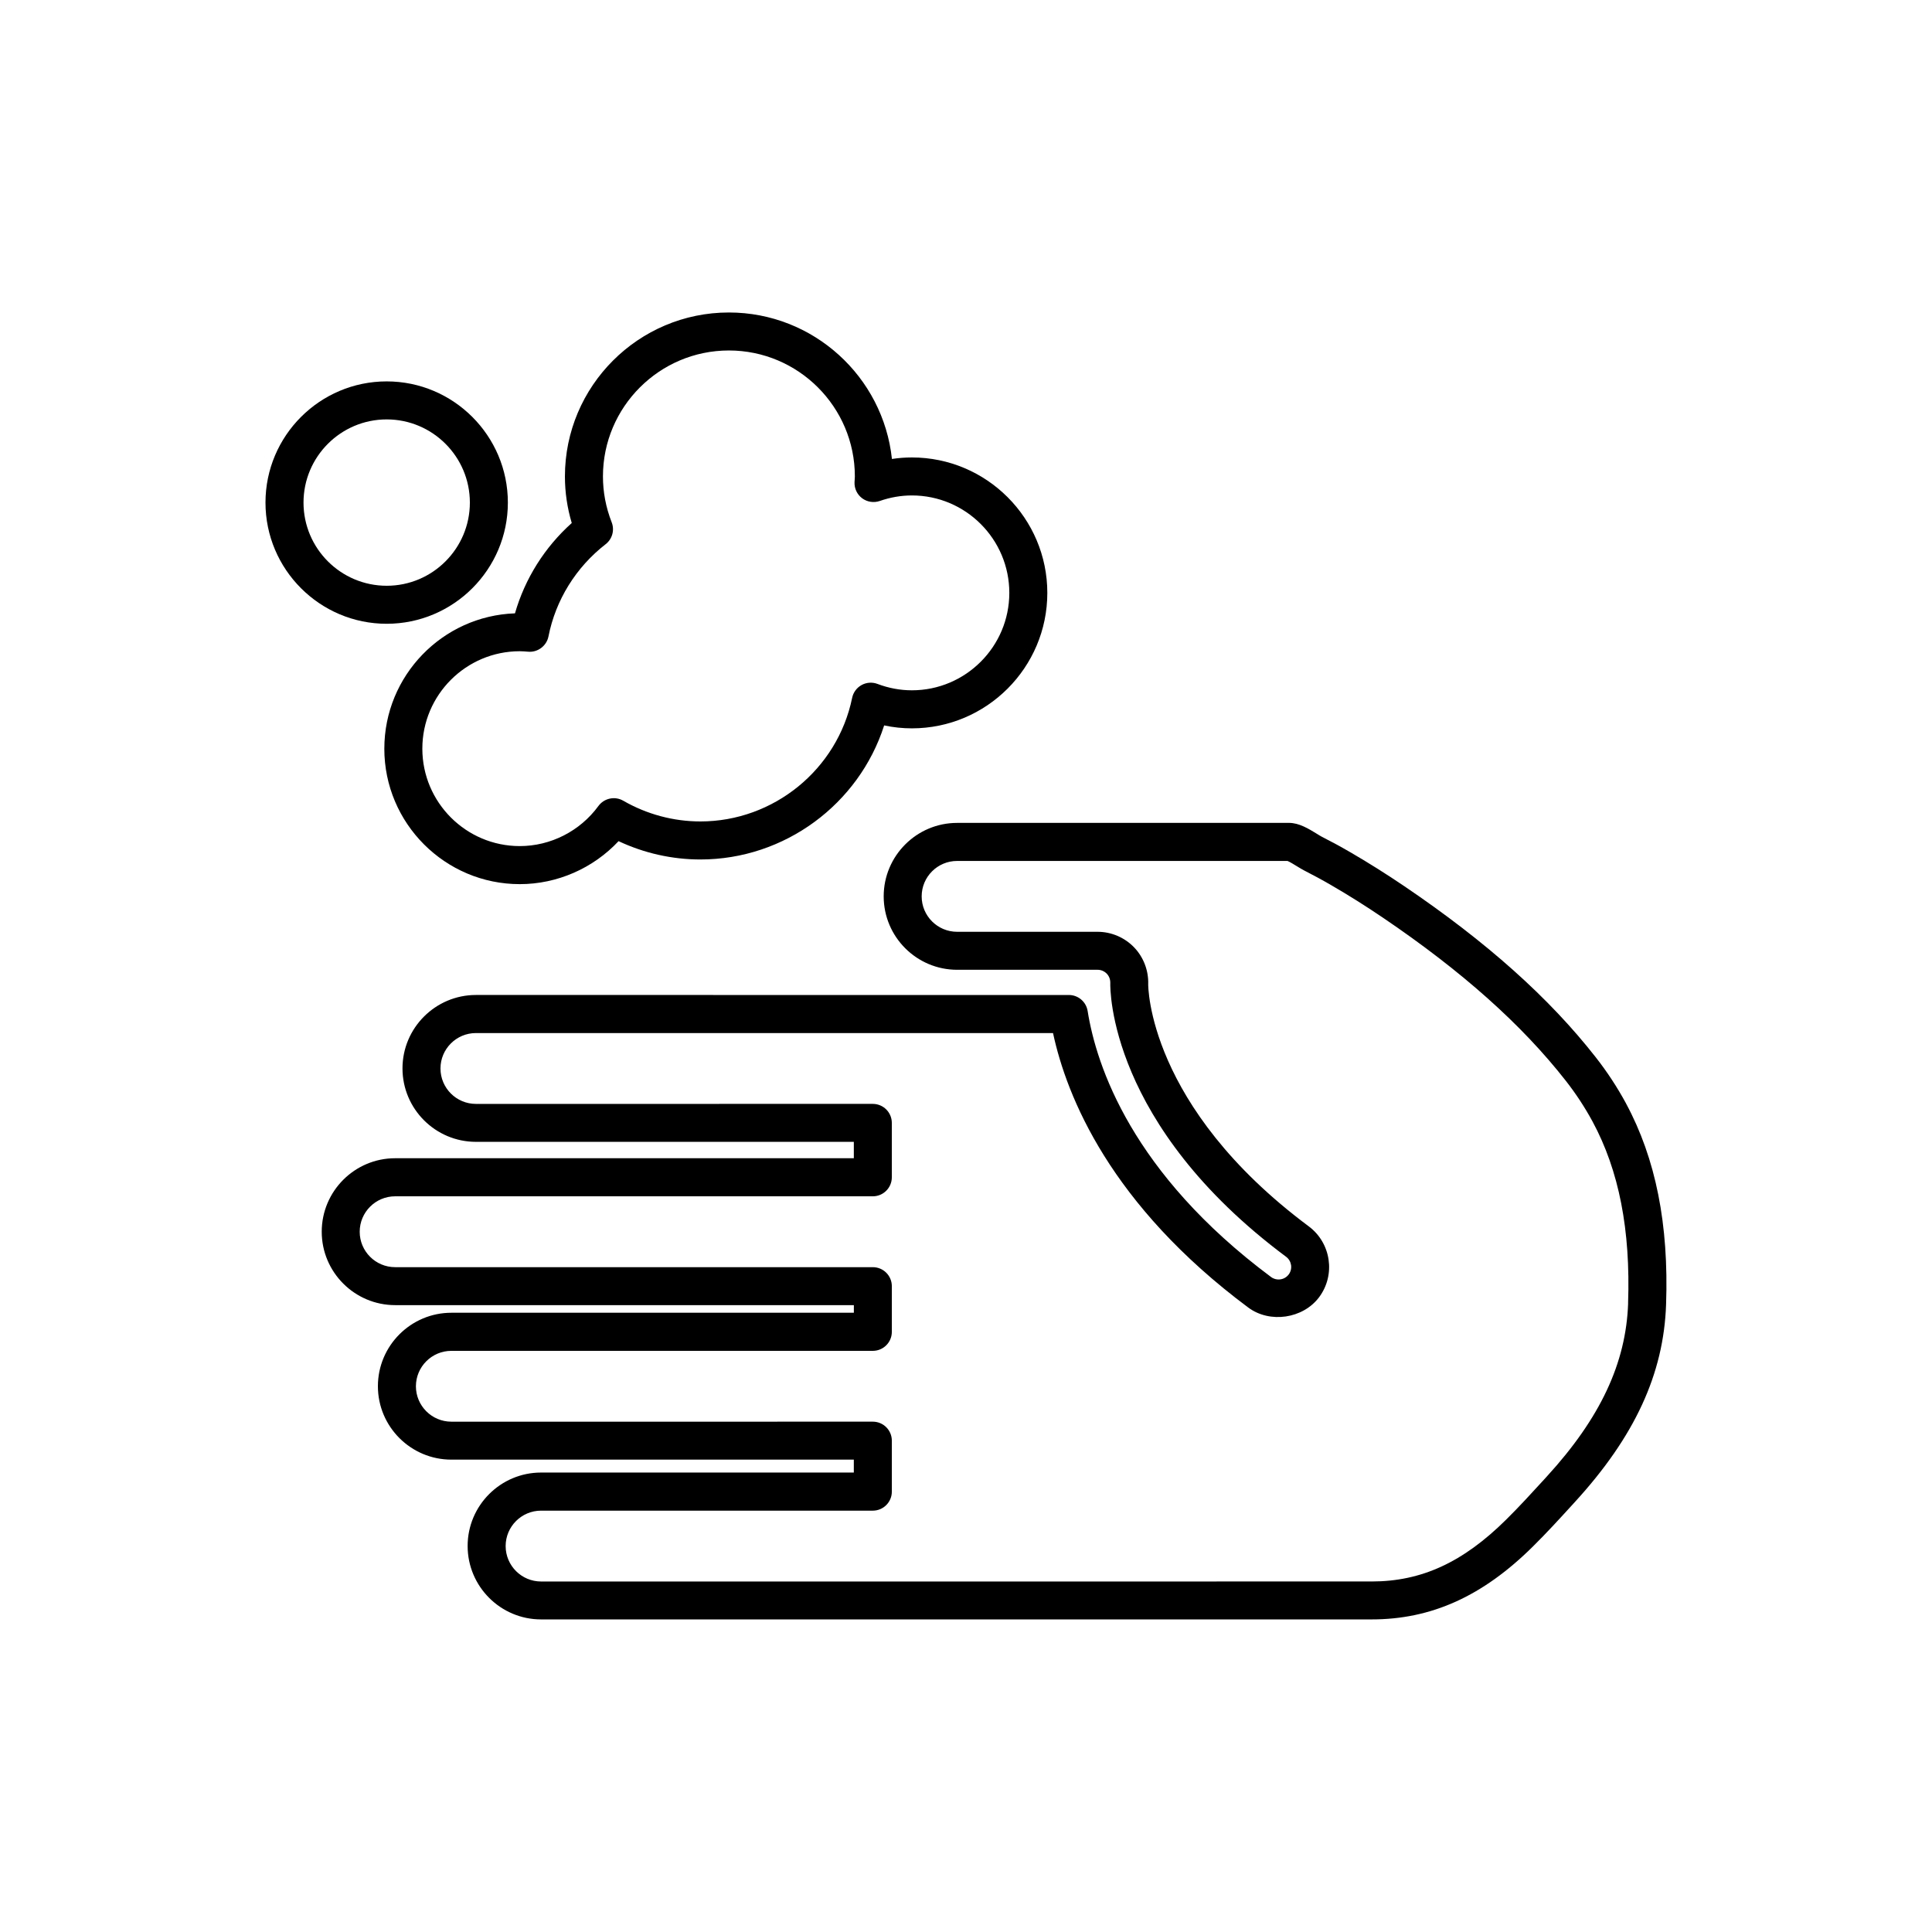
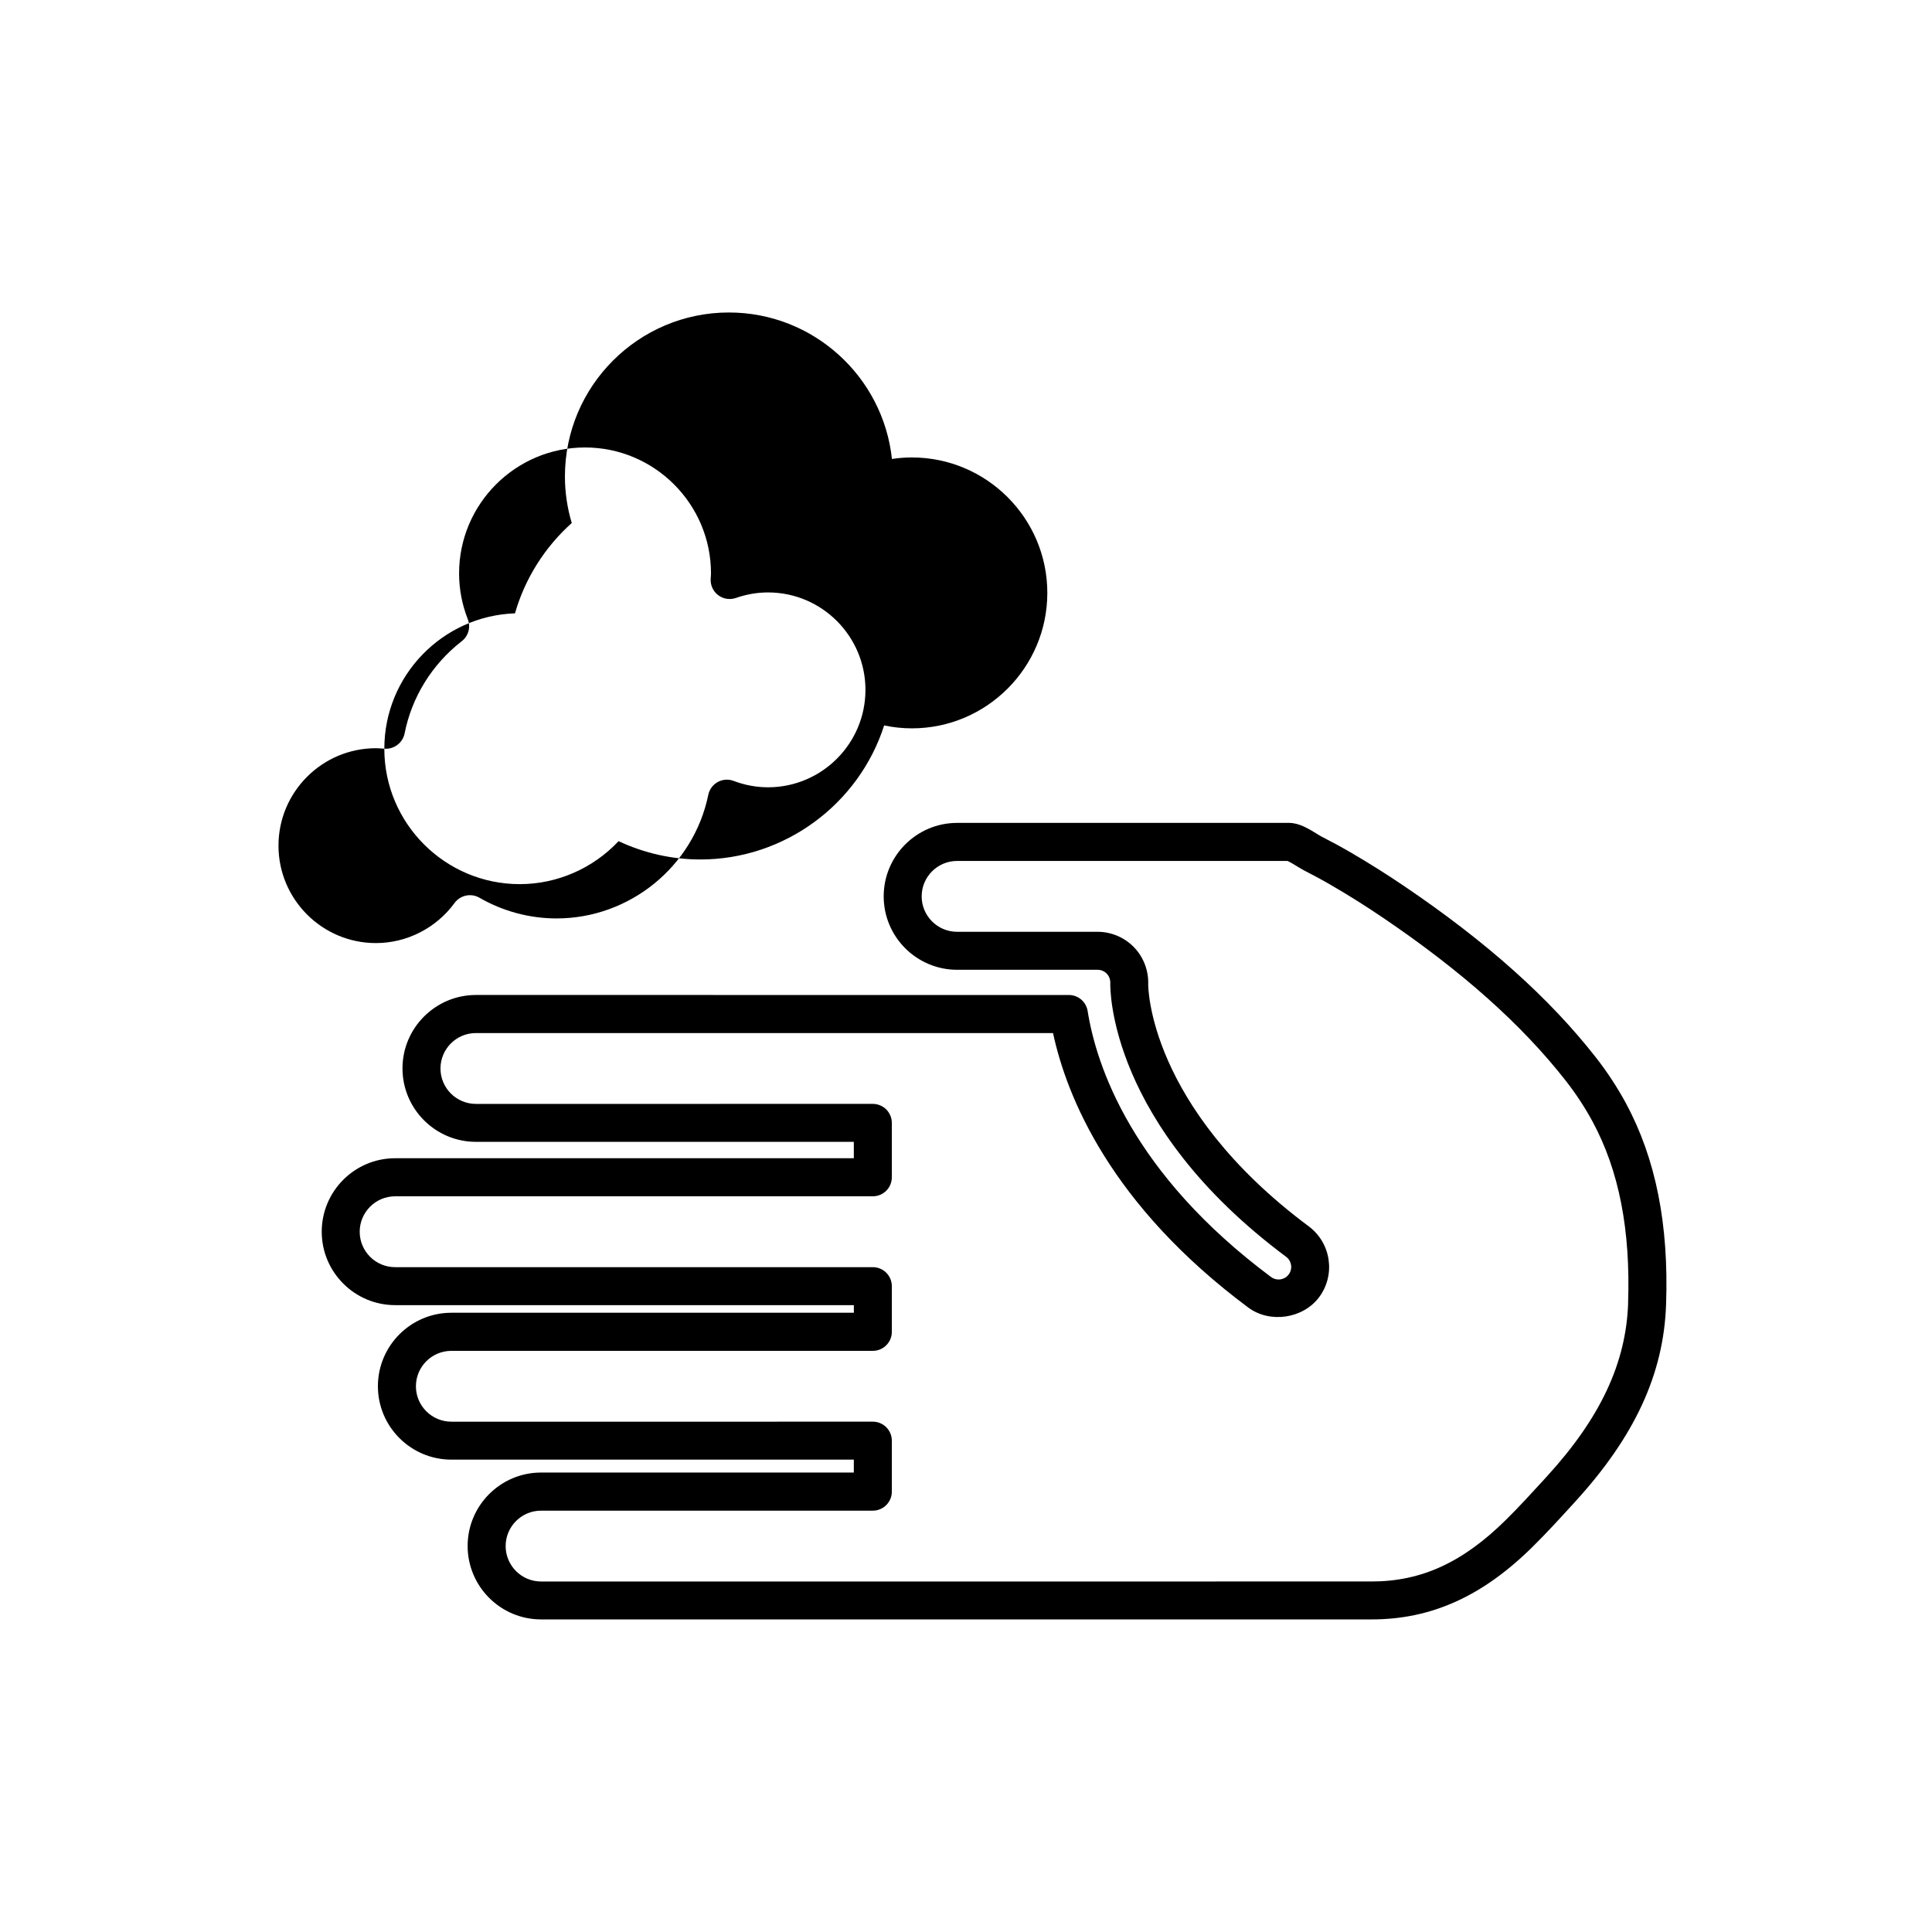
<svg xmlns="http://www.w3.org/2000/svg" fill="#000000" width="800px" height="800px" version="1.1" viewBox="144 144 512 512">
  <g>
    <path d="m574.91 436.41c-2.316-4.277-5.023-8.398-8.047-12.254-12.277-15.688-28.852-30.5-50.664-45.277-4.828-3.269-9.664-6.312-14.367-9.035-2.504-1.457-5.062-2.84-7.637-4.152-0.328-0.172-0.746-0.434-1.215-0.727-2.207-1.355-4.715-2.891-7.367-2.891l-87.965 0.004c-10.73 0-19.461 8.73-19.461 19.469 0 10.73 8.73 19.457 19.469 19.457h37.238c0.898 0 1.773 0.379 2.41 1.031 0.621 0.641 0.961 1.535 0.934 2.488-0.039 1.516-0.406 37.512 46.594 72.539 1.48 1.102 1.789 3.203 0.699 4.672-0.641 0.852-1.617 1.344-2.691 1.344-0.508 0-1.266-0.109-1.996-0.656-36.895-27.488-46.289-55.965-48.609-70.492-0.387-2.445-2.5-4.246-4.973-4.246l-157.13-0.004c-10.73 0-19.469 8.73-19.469 19.461s8.73 19.461 19.469 19.461h100.14v4.336l-121.55 0.008c-10.73 0-19.461 8.734-19.461 19.473 0 10.73 8.73 19.457 19.469 19.457h121.55v2.019h-106.66c-10.734 0-19.473 8.734-19.473 19.473 0 10.727 8.734 19.453 19.473 19.453h106.65v3.426l-82.883-0.004c-10.73 0-19.461 8.73-19.461 19.461s8.73 19.461 19.469 19.461h220.09c15.859 0 29.457-6.144 42.762-19.332 3.578-3.531 6.988-7.262 10.281-10.867l0.82-0.902c15.863-17.324 23.555-33.961 24.18-52.348 0.746-21.234-2.734-38.676-10.625-53.305zm0.559 52.984c-0.543 15.852-7.391 30.43-21.543 45.891l-0.82 0.902c-3.215 3.512-6.535 7.148-9.934 10.504-11.461 11.355-22.465 16.418-35.68 16.418l-220.1 0.004c-5.18 0-9.391-4.211-9.391-9.387 0-5.176 4.211-9.387 9.387-9.387h87.918c2.781 0 5.039-2.254 5.039-5.039v-13.504c0-2.785-2.258-5.039-5.039-5.039l-111.69 0.004c-5.18 0-9.395-4.207-9.395-9.375 0-5.18 4.211-9.395 9.395-9.395h111.69c2.781 0 5.039-2.254 5.039-5.039v-12.098c0-2.785-2.258-5.039-5.039-5.039h-126.59c-5.18 0-9.391-4.207-9.391-9.383 0-5.18 4.207-9.395 9.387-9.395h126.59c2.781 0 5.039-2.254 5.039-5.039v-14.414c0-2.785-2.258-5.039-5.039-5.039l-105.18 0.004c-5.18 0-9.391-4.211-9.391-9.387 0-5.176 4.211-9.387 9.391-9.387h152.94c3.637 16.918 15.246 45.555 51.746 72.746 5.723 4.246 14.5 2.961 18.773-2.746 4.418-5.93 3.184-14.355-2.75-18.777-42.734-31.848-42.547-63.887-42.543-64.172 0.117-3.621-1.25-7.188-3.758-9.785-2.519-2.609-6.035-4.102-9.648-4.102h-37.238c-5.18 0-9.391-4.207-9.391-9.383 0-5.18 4.207-9.391 9.387-9.391h87.57c0.621 0.25 1.82 0.992 2.492 1.406 0.727 0.441 1.375 0.84 1.906 1.109 2.418 1.234 4.812 2.527 7.164 3.894 4.508 2.606 9.133 5.516 13.766 8.656 20.93 14.184 36.758 28.301 48.387 43.152 2.676 3.41 5.066 7.055 7.109 10.82 7.019 12.996 10.102 28.766 9.426 48.188z" />
-     <path d="m278.59 277.19c0-17.707-14.41-32.117-32.117-32.117-17.707 0-32.117 14.41-32.117 32.117 0 17.707 14.41 32.117 32.117 32.117 17.711 0 32.117-14.41 32.117-32.117zm-54.156 0c0-12.156 9.883-22.043 22.043-22.043 12.156 0 22.043 9.883 22.043 22.043 0 12.156-9.883 22.043-22.043 22.043-12.16-0.004-22.043-9.887-22.043-22.043z" />
-     <path d="m245.85 342.41c0 19.793 16.102 35.895 35.895 35.895 9.93 0 19.434-4.191 26.184-11.391 6.781 3.188 14.191 4.856 21.68 4.856 22.328 0 42.008-14.652 48.703-35.527 2.418 0.516 4.875 0.777 7.344 0.777 19.793 0 35.895-16.102 35.895-35.895 0-19.793-16.102-35.895-35.895-35.895-1.77 0-3.531 0.133-5.285 0.402-2.324-21.789-20.812-38.82-43.207-38.82-23.961 0-43.453 19.492-43.453 43.453 0 4.18 0.609 8.312 1.809 12.34-7.188 6.438-12.402 14.738-15.047 23.938-19.203 0.672-34.621 16.504-34.621 35.867zm38.125-25.703c2.504 0.227 4.883-1.523 5.375-4.047 1.906-9.656 7.285-18.332 15.148-24.441 1.77-1.367 2.418-3.738 1.602-5.812-1.535-3.926-2.312-8.012-2.312-12.148 0-18.402 14.973-33.379 33.379-33.379 18.402 0 33.379 14.973 33.379 33.379 0 0.262-0.02 0.523-0.039 0.781l-0.047 0.734c-0.074 1.672 0.68 3.273 2.019 4.273 1.34 0.996 3.094 1.258 4.676 0.715 2.785-0.973 5.648-1.465 8.504-1.465 14.238 0 25.82 11.582 25.82 25.82s-11.582 25.82-25.82 25.82c-3.082 0-6.152-0.57-9.117-1.691-1.379-0.523-2.922-0.418-4.211 0.297-1.289 0.711-2.207 1.953-2.504 3.402-3.894 18.973-20.809 32.746-40.211 32.746-7.141 0-14.207-1.895-20.441-5.488-2.215-1.281-5.059-0.684-6.586 1.391-4.863 6.656-12.656 10.629-20.844 10.629-14.238 0-25.82-11.582-25.82-25.82 0-14.238 11.582-25.82 25.82-25.82 0.754 0.008 1.492 0.066 2.231 0.125z" />
+     <path d="m245.85 342.41c0 19.793 16.102 35.895 35.895 35.895 9.93 0 19.434-4.191 26.184-11.391 6.781 3.188 14.191 4.856 21.68 4.856 22.328 0 42.008-14.652 48.703-35.527 2.418 0.516 4.875 0.777 7.344 0.777 19.793 0 35.895-16.102 35.895-35.895 0-19.793-16.102-35.895-35.895-35.895-1.77 0-3.531 0.133-5.285 0.402-2.324-21.789-20.812-38.82-43.207-38.82-23.961 0-43.453 19.492-43.453 43.453 0 4.18 0.609 8.312 1.809 12.34-7.188 6.438-12.402 14.738-15.047 23.938-19.203 0.672-34.621 16.504-34.621 35.867zc2.504 0.227 4.883-1.523 5.375-4.047 1.906-9.656 7.285-18.332 15.148-24.441 1.77-1.367 2.418-3.738 1.602-5.812-1.535-3.926-2.312-8.012-2.312-12.148 0-18.402 14.973-33.379 33.379-33.379 18.402 0 33.379 14.973 33.379 33.379 0 0.262-0.02 0.523-0.039 0.781l-0.047 0.734c-0.074 1.672 0.68 3.273 2.019 4.273 1.34 0.996 3.094 1.258 4.676 0.715 2.785-0.973 5.648-1.465 8.504-1.465 14.238 0 25.82 11.582 25.82 25.82s-11.582 25.82-25.82 25.82c-3.082 0-6.152-0.57-9.117-1.691-1.379-0.523-2.922-0.418-4.211 0.297-1.289 0.711-2.207 1.953-2.504 3.402-3.894 18.973-20.809 32.746-40.211 32.746-7.141 0-14.207-1.895-20.441-5.488-2.215-1.281-5.059-0.684-6.586 1.391-4.863 6.656-12.656 10.629-20.844 10.629-14.238 0-25.82-11.582-25.82-25.82 0-14.238 11.582-25.82 25.82-25.82 0.754 0.008 1.492 0.066 2.231 0.125z" />
  </g>
</svg>